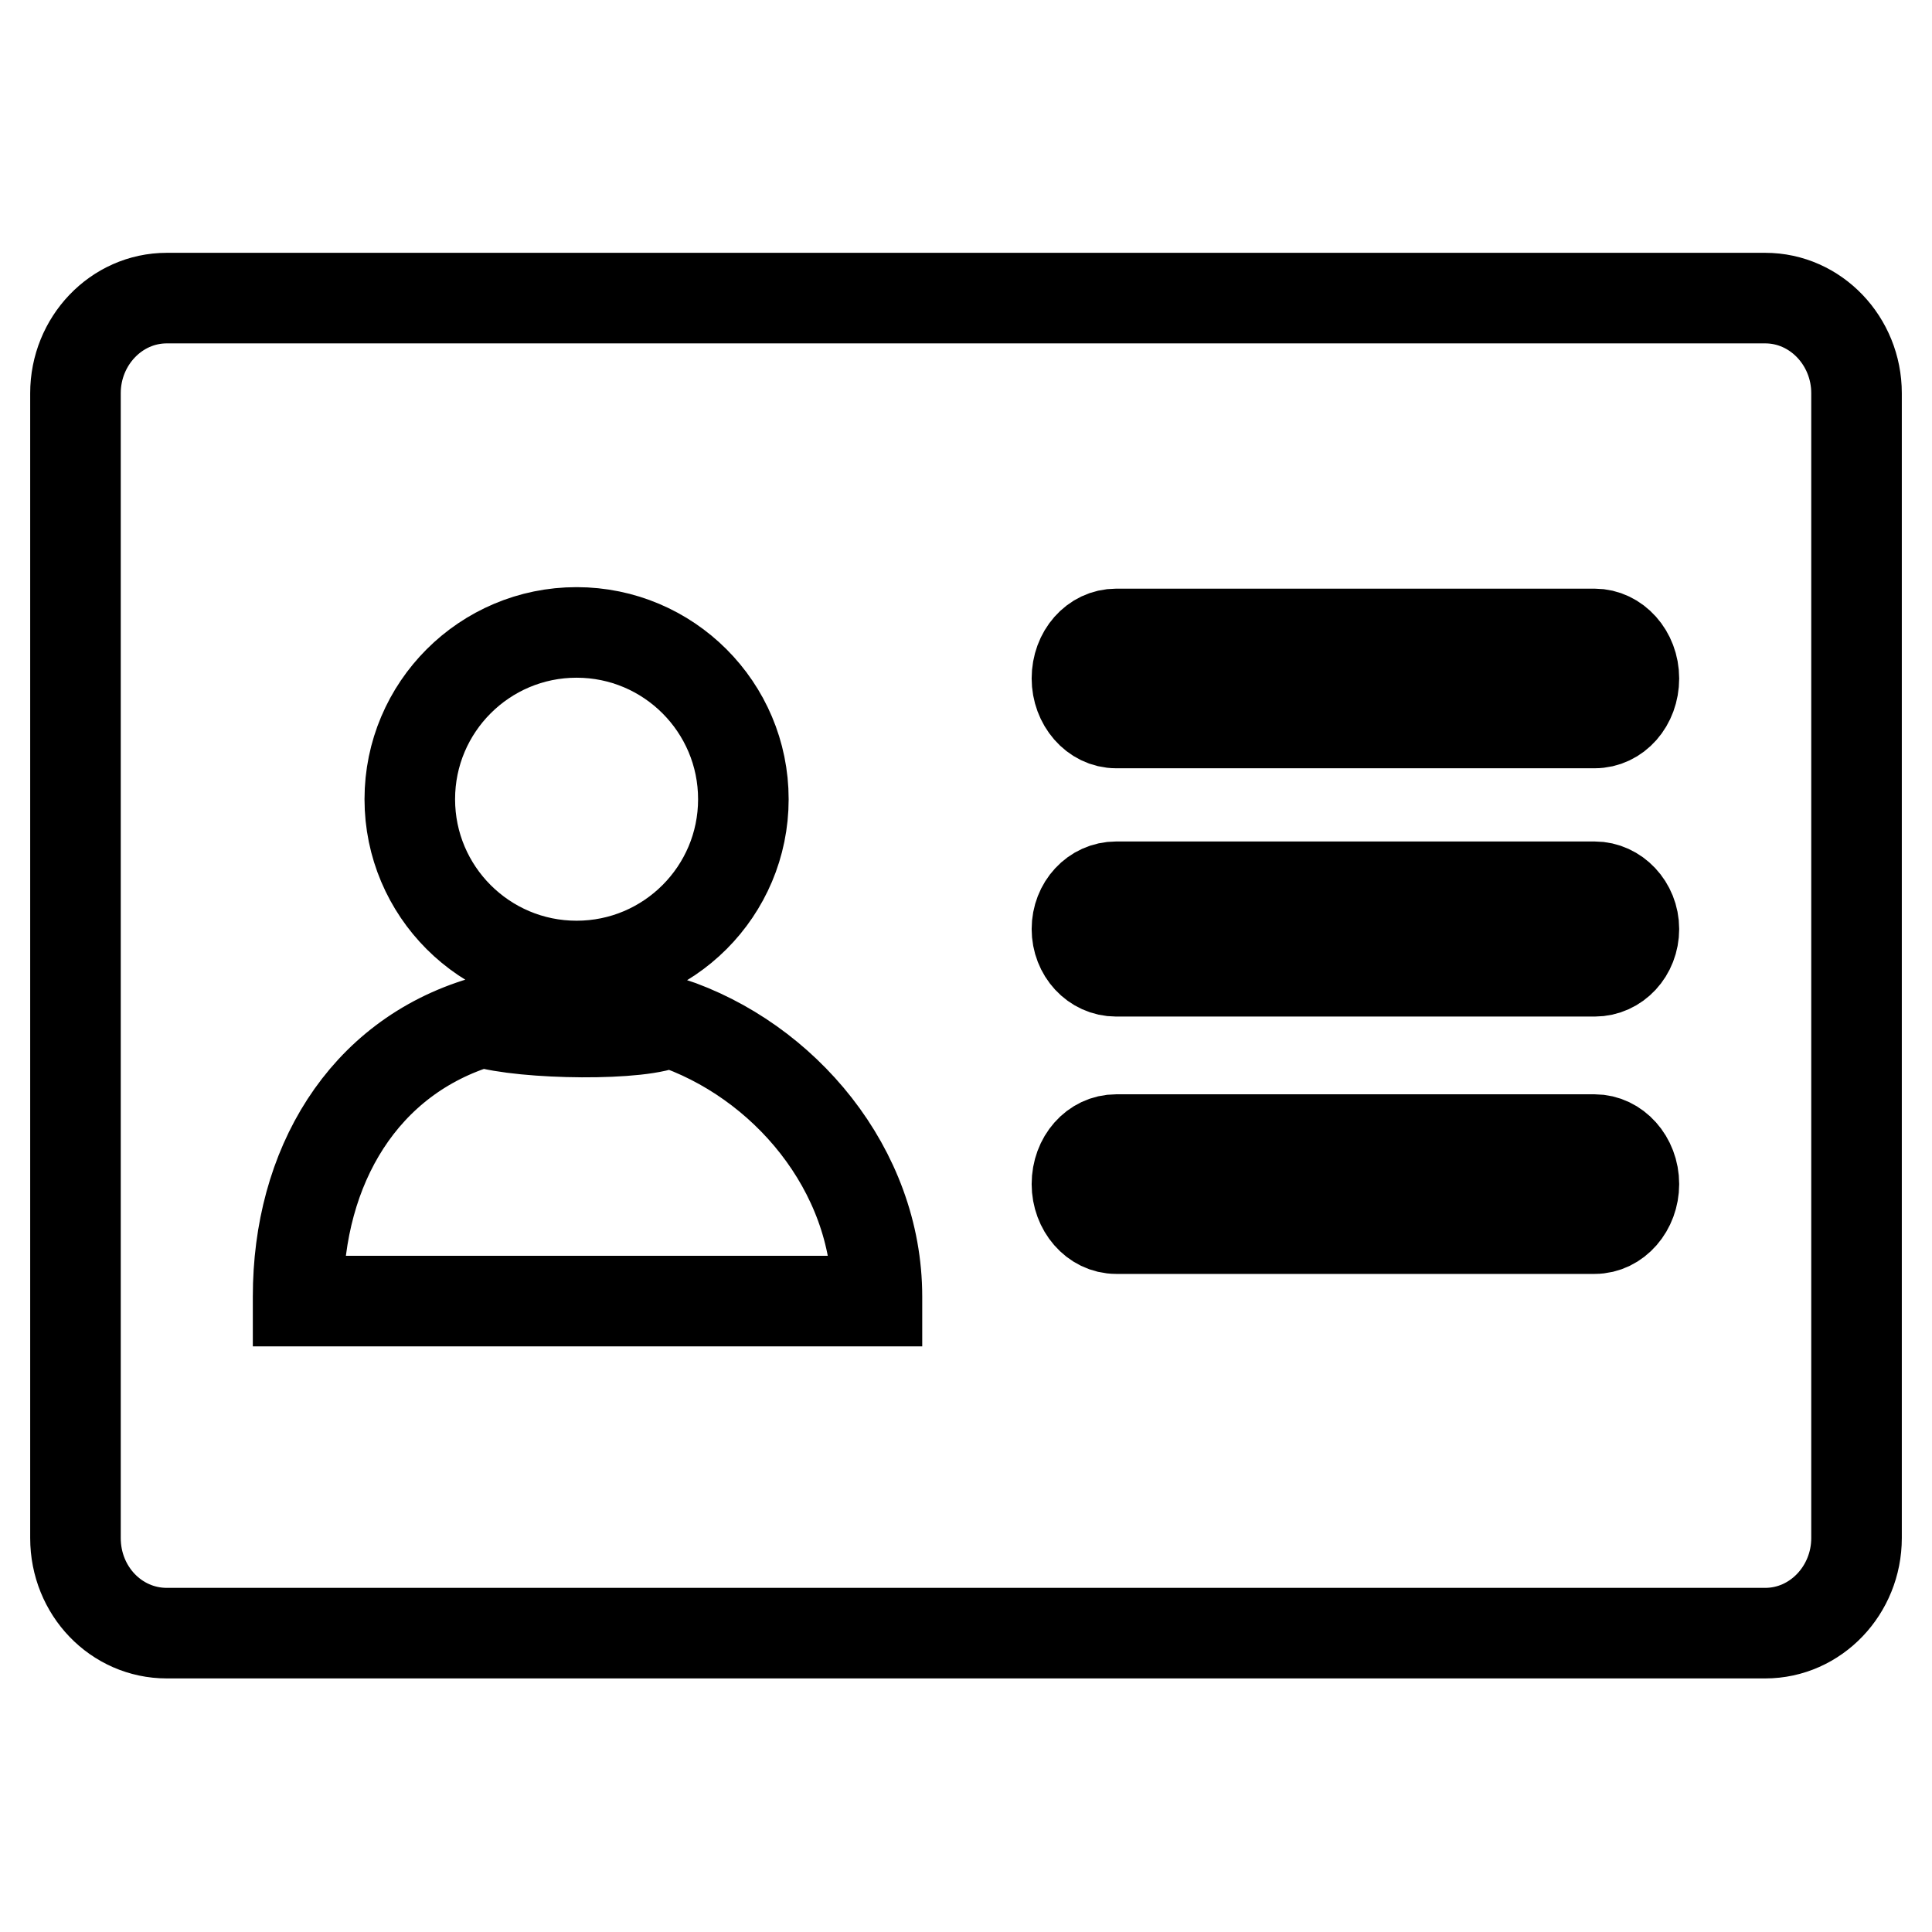
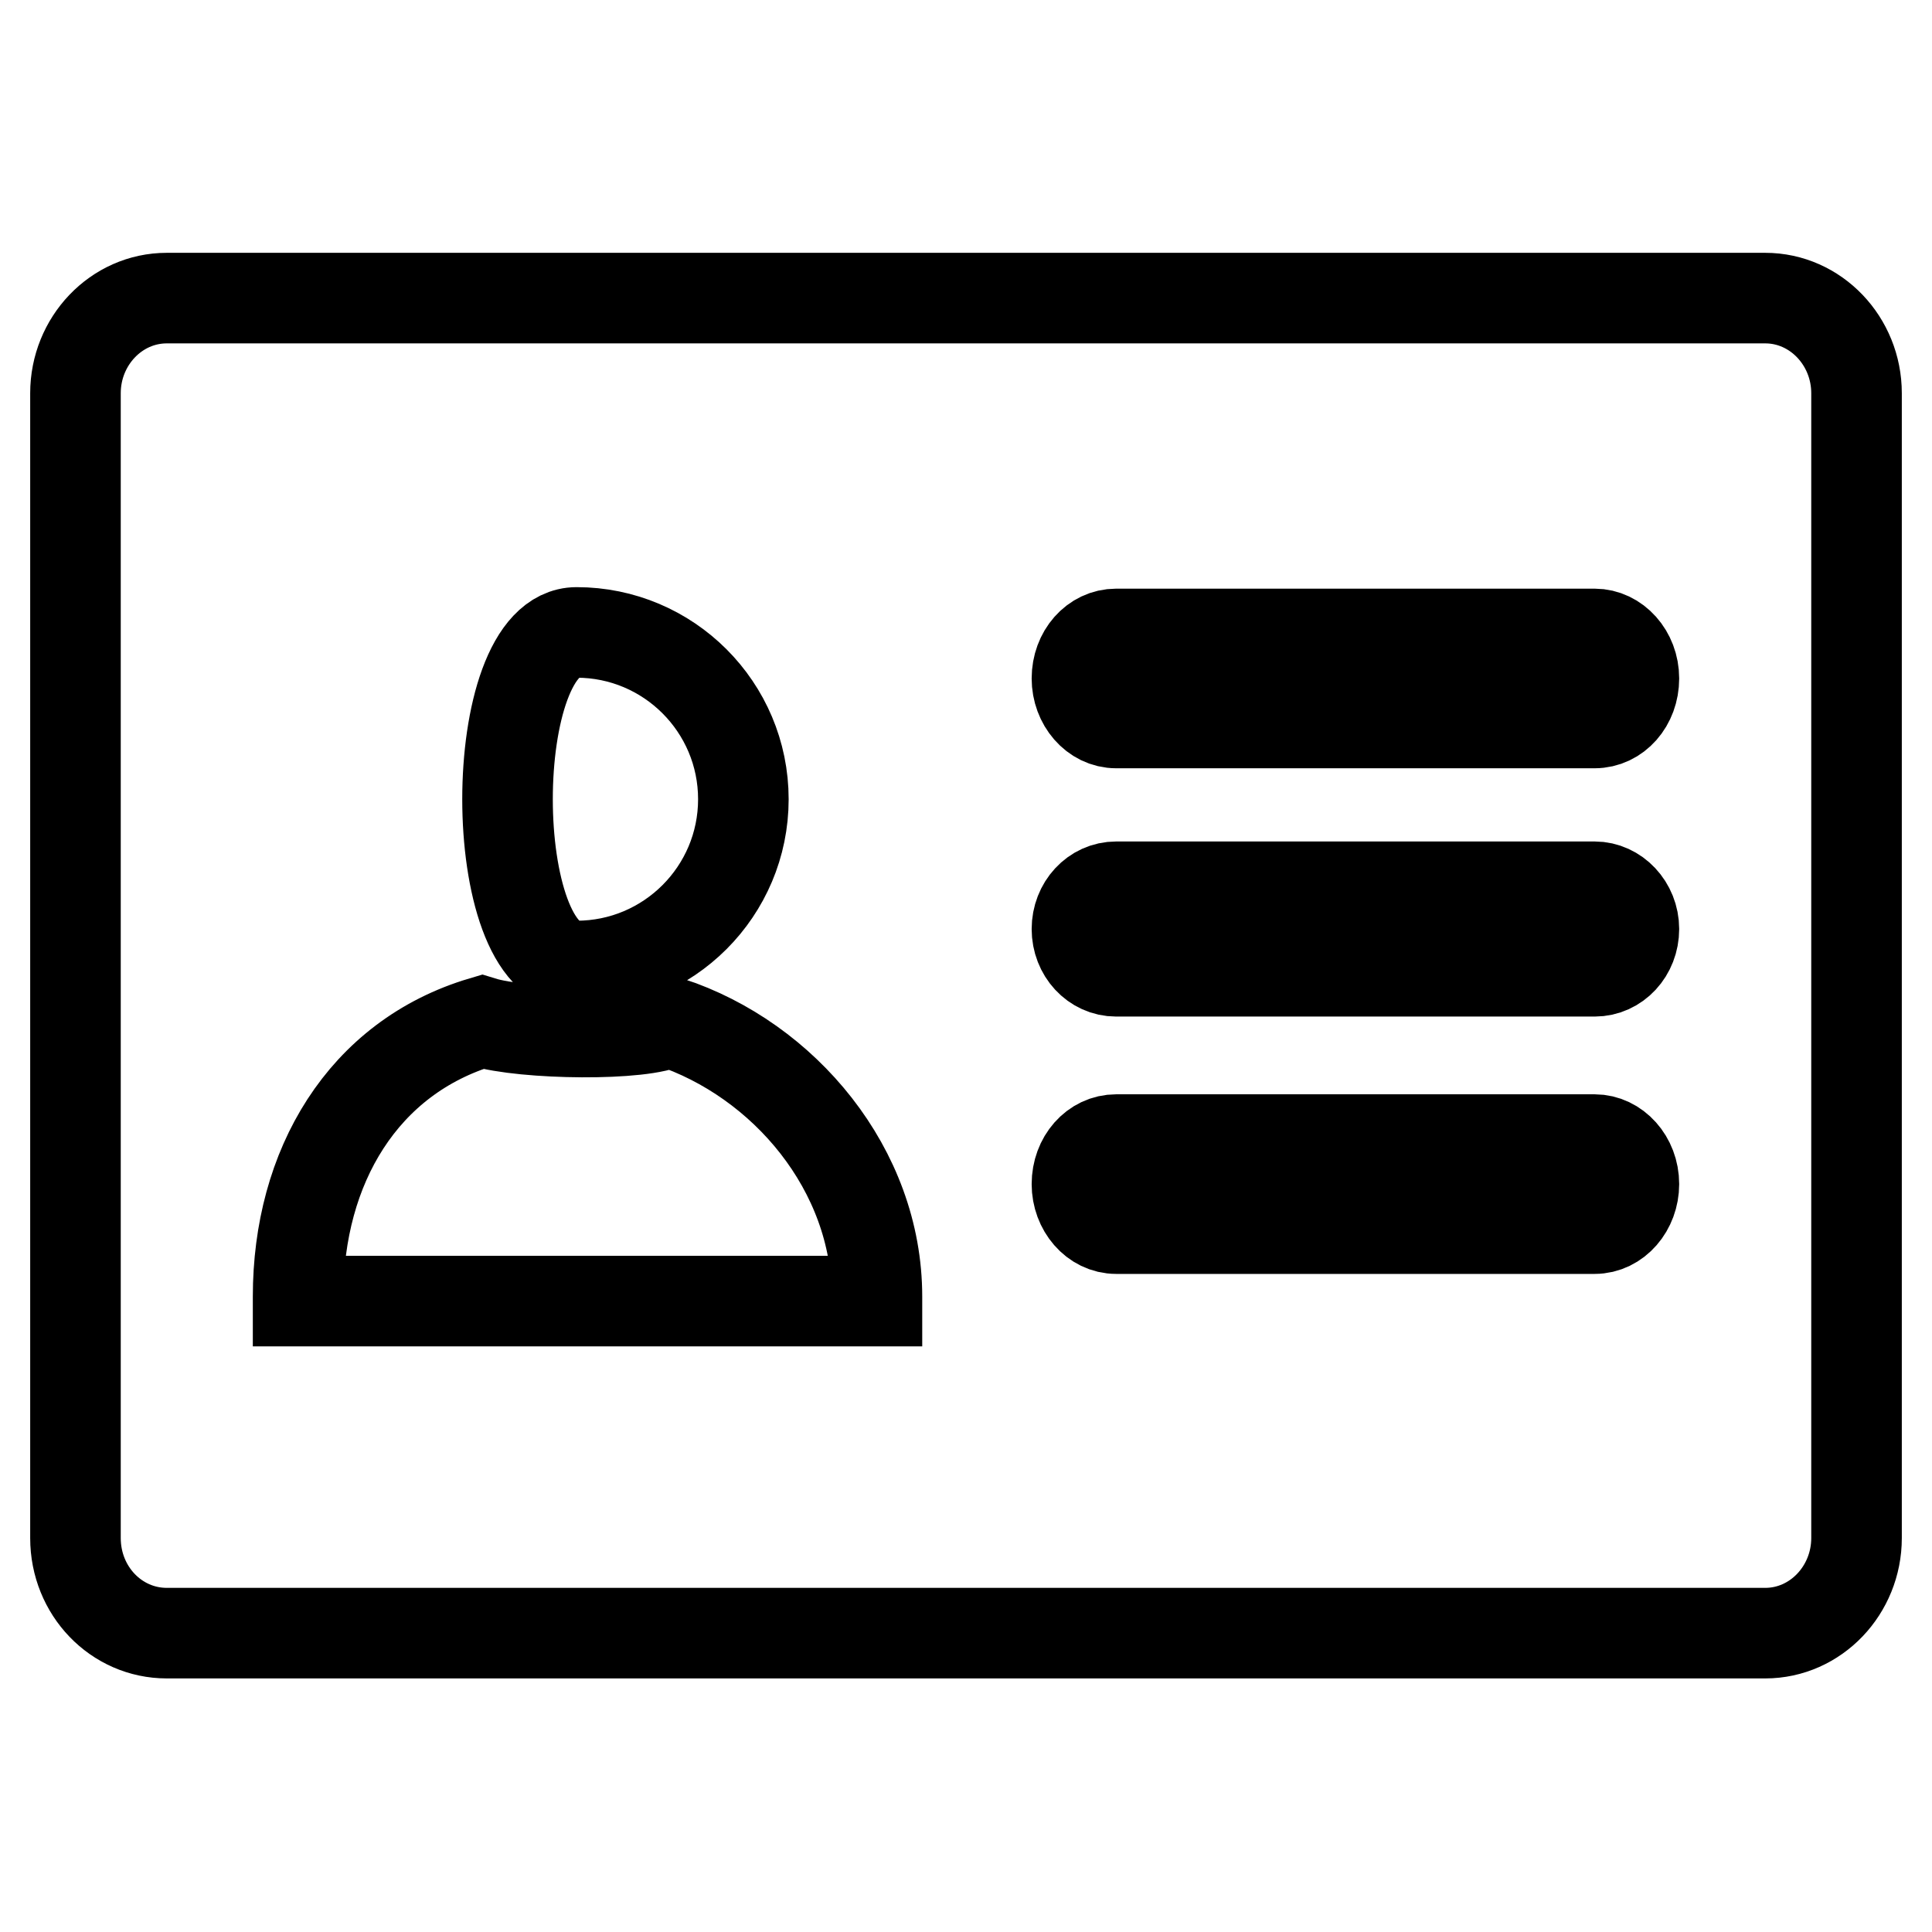
<svg xmlns="http://www.w3.org/2000/svg" version="1.1" x="0px" y="0px" viewBox="0 0 256 256" enable-background="new 0 0 256 256" xml:space="preserve">
  <g>
-     <path stroke-width="12" fill-opacity="0" stroke="#000000" d="M233.9,39.5H22.1c-6.7,0-12.1,5.7-12.1,12.6v151.7c0,7,5.4,12.6,12.1,12.6h211.8c6.7,0,12.1-5.7,12.1-12.6 V52.1C246,45.2,240.6,39.5,233.9,39.5L233.9,39.5z M211.3,162.8h-63.4c-2.9,0-5.2-2.7-5.2-5.9c0-3.3,2.3-5.9,5.2-5.9h63.4 c2.8,0,5.2,2.6,5.2,5.9C216.5,160.1,214.2,162.8,211.3,162.8L211.3,162.8z M211.3,128.7h-63.4c-2.9,0-5.2-2.5-5.2-5.6 c0-3.1,2.3-5.6,5.2-5.6h63.4c2.8,0,5.2,2.5,5.2,5.6C216.5,126.2,214.2,128.7,211.3,128.7L211.3,128.7z M211.3,95.8h-63.4 c-2.9,0-5.2-2.7-5.2-5.9c0-3.3,2.3-5.9,5.2-5.9h63.4c2.8,0,5.2,2.6,5.2,5.9C216.5,93.2,214.2,95.8,211.3,95.8L211.3,95.8z  M76.4,83.8c12.2,0,22.1,9.9,22.1,22.1S88.6,128,76.4,128s-22.1-9.9-22.1-22.1S64.2,83.8,76.4,83.8z M63.9,135.4 c5.5,1.7,21.5,1.9,24.8,0c15.2,5,27.5,19.6,27.5,36.4l0,0.6H39.5l0-0.6C39.5,154.6,48.1,140.1,63.9,135.4L63.9,135.4z" />
+     <path stroke-width="12" fill-opacity="0" stroke="#000000" d="M233.9,39.5H22.1c-6.7,0-12.1,5.7-12.1,12.6v151.7c0,7,5.4,12.6,12.1,12.6h211.8c6.7,0,12.1-5.7,12.1-12.6 V52.1C246,45.2,240.6,39.5,233.9,39.5L233.9,39.5z M211.3,162.8h-63.4c-2.9,0-5.2-2.7-5.2-5.9c0-3.3,2.3-5.9,5.2-5.9h63.4 c2.8,0,5.2,2.6,5.2,5.9C216.5,160.1,214.2,162.8,211.3,162.8L211.3,162.8z M211.3,128.7h-63.4c-2.9,0-5.2-2.5-5.2-5.6 c0-3.1,2.3-5.6,5.2-5.6h63.4c2.8,0,5.2,2.5,5.2,5.6C216.5,126.2,214.2,128.7,211.3,128.7L211.3,128.7z M211.3,95.8h-63.4 c-2.9,0-5.2-2.7-5.2-5.9c0-3.3,2.3-5.9,5.2-5.9h63.4c2.8,0,5.2,2.6,5.2,5.9C216.5,93.2,214.2,95.8,211.3,95.8L211.3,95.8z  M76.4,83.8c12.2,0,22.1,9.9,22.1,22.1S88.6,128,76.4,128S64.2,83.8,76.4,83.8z M63.9,135.4 c5.5,1.7,21.5,1.9,24.8,0c15.2,5,27.5,19.6,27.5,36.4l0,0.6H39.5l0-0.6C39.5,154.6,48.1,140.1,63.9,135.4L63.9,135.4z" />
  </g>
</svg>